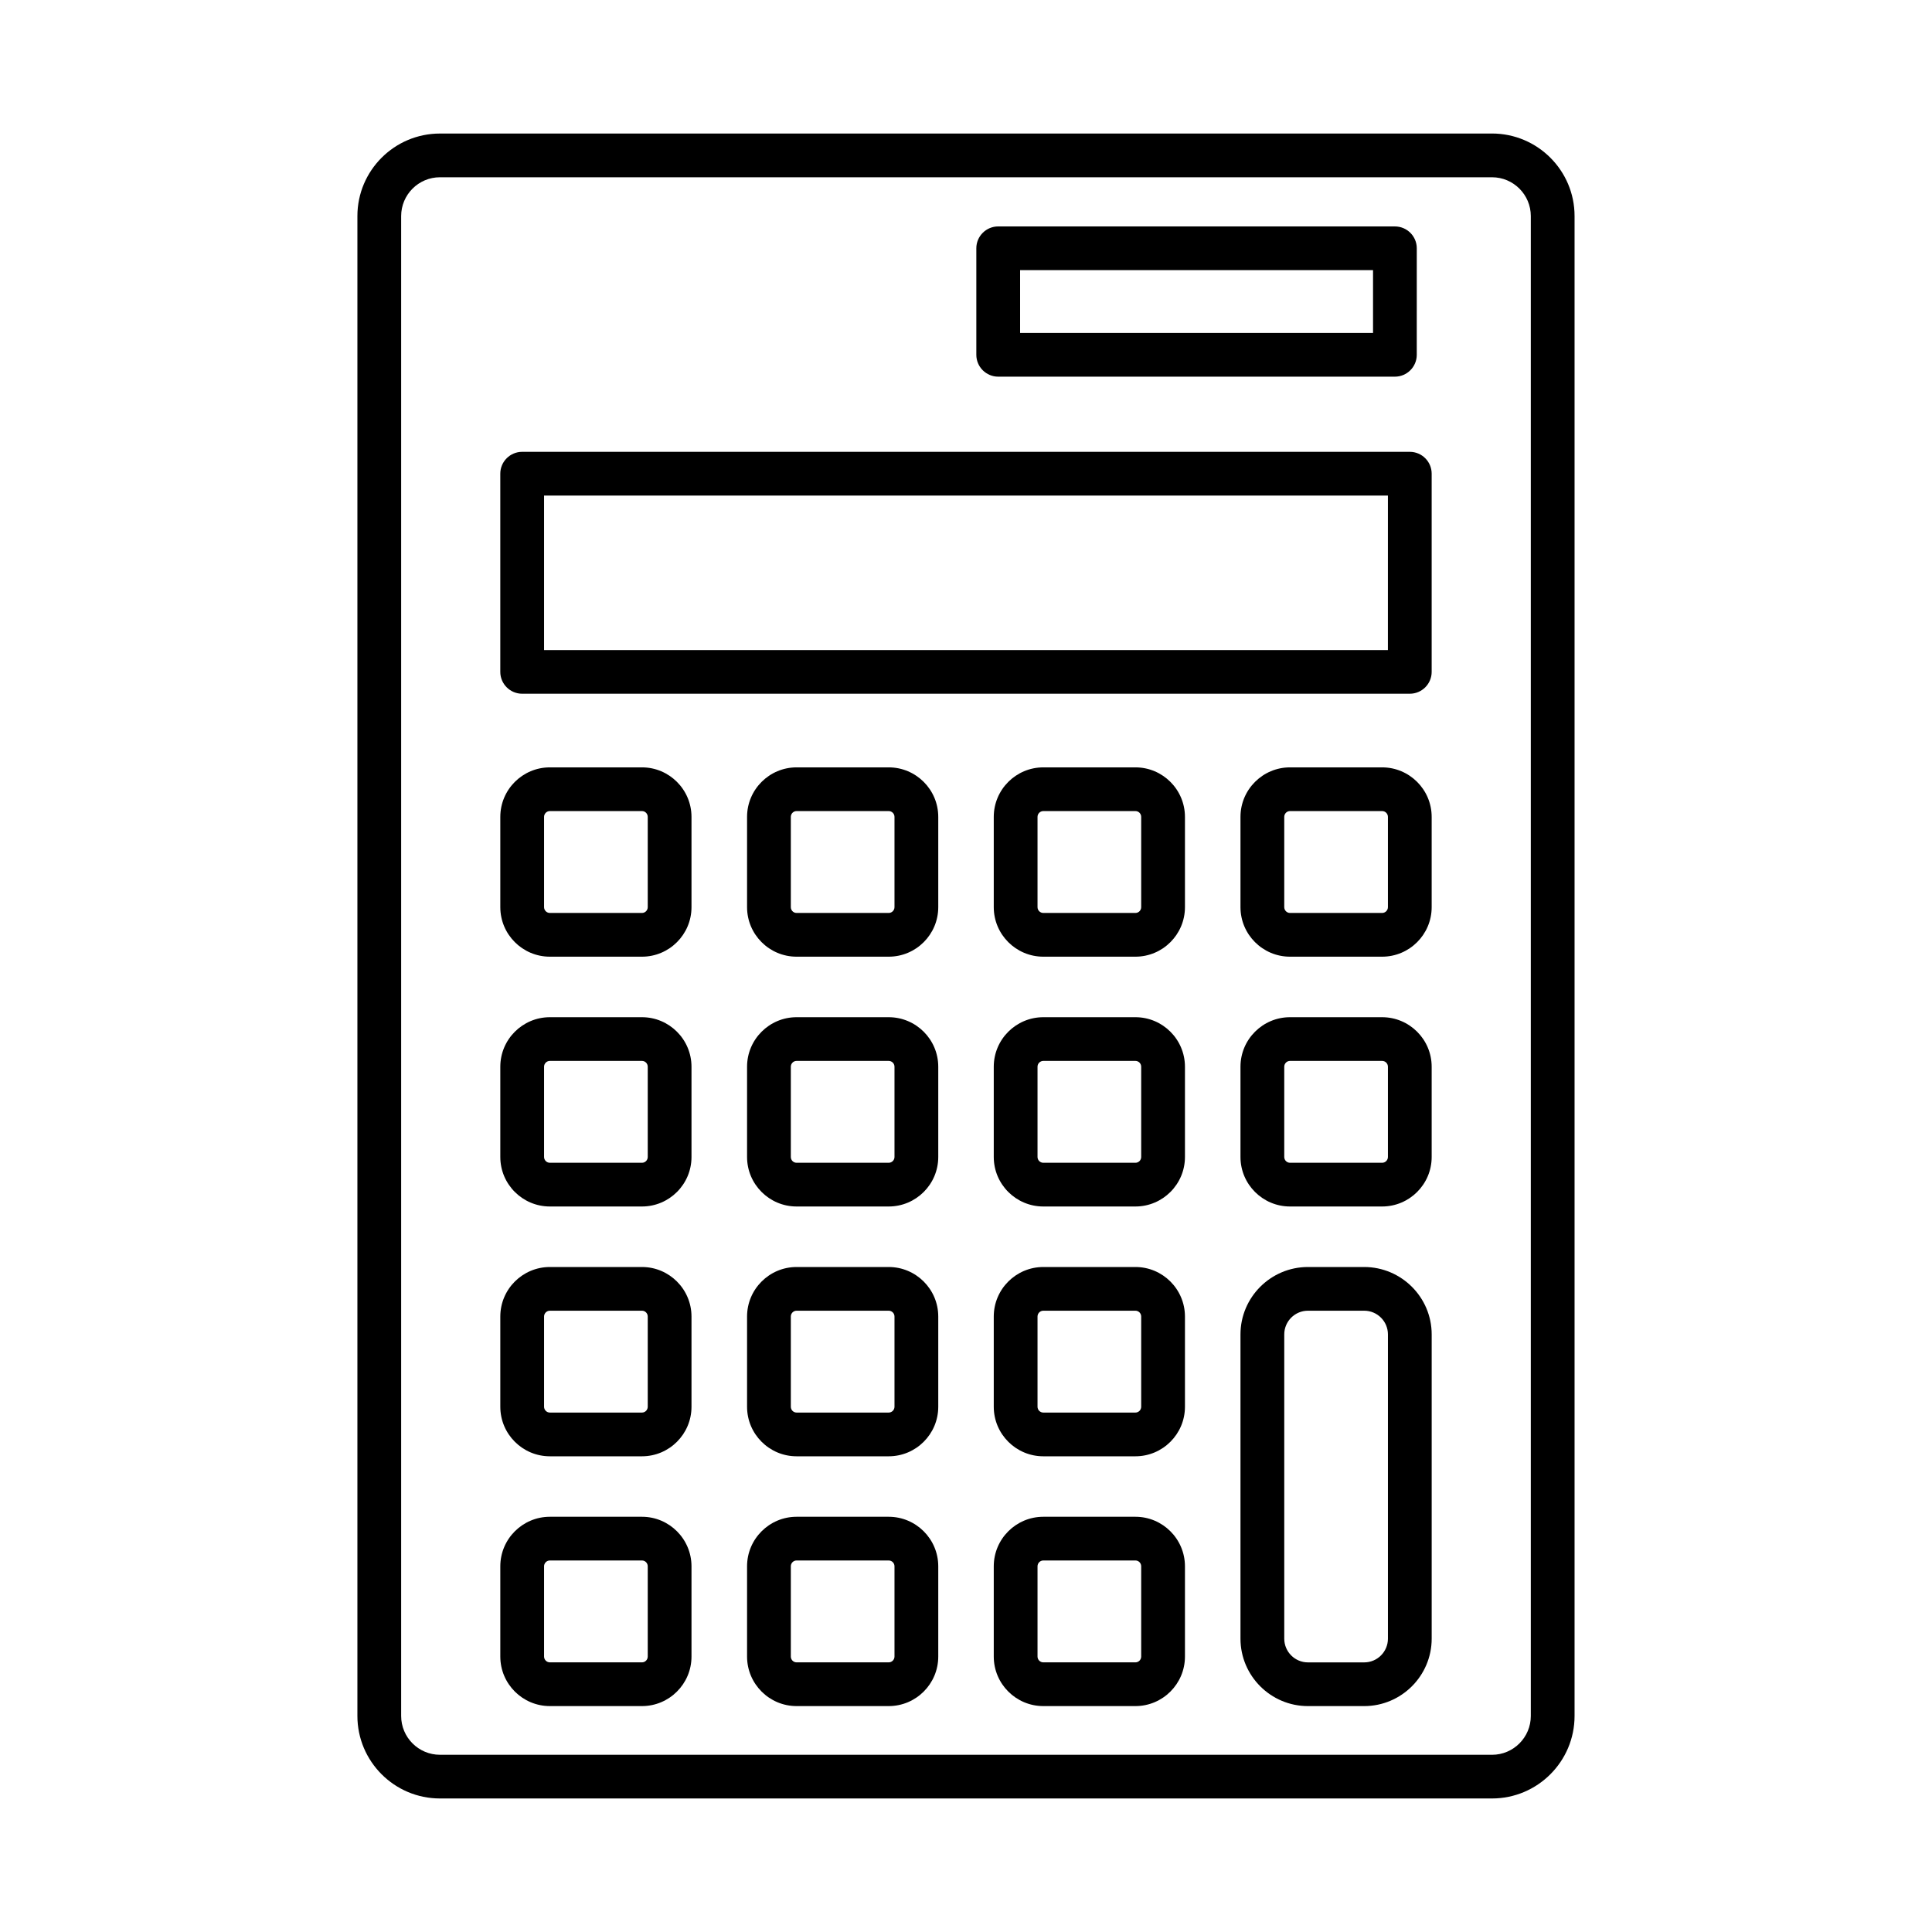
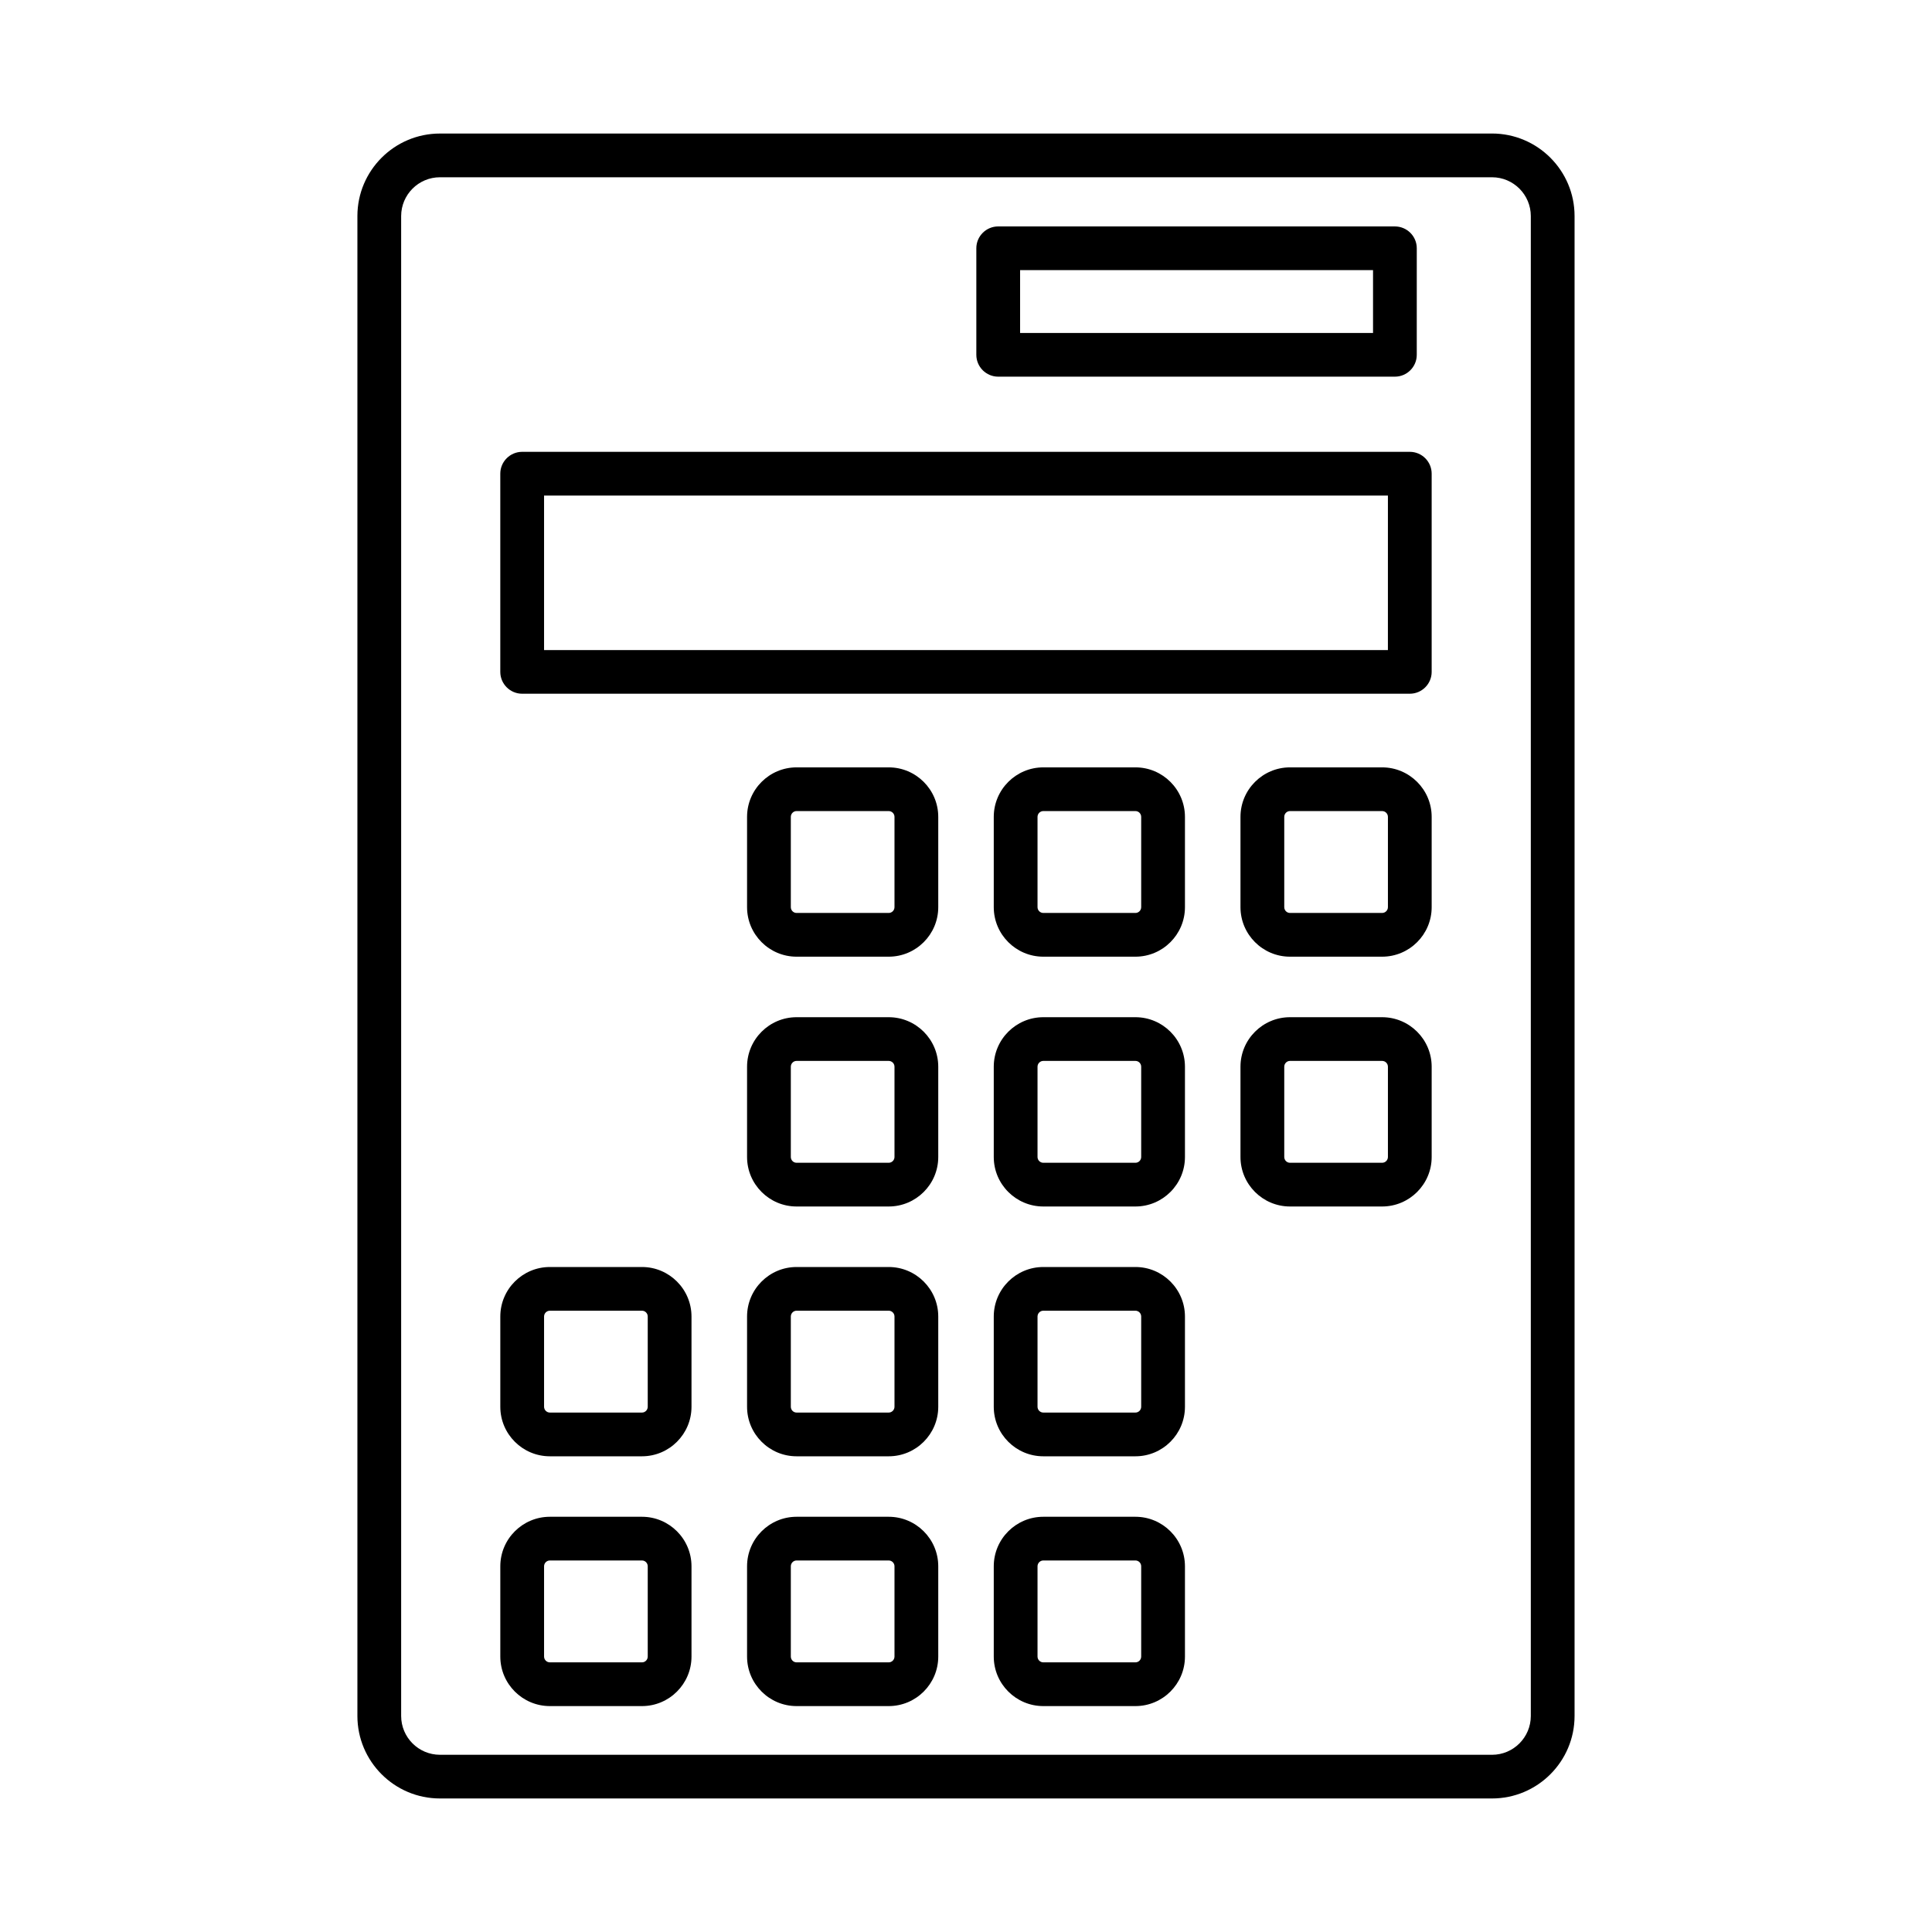
<svg xmlns="http://www.w3.org/2000/svg" fill="#000000" width="800px" height="800px" version="1.1" viewBox="144 144 512 512">
  <g>
    <path d="m539.4 179.39h-278.81c-12.062 0-21.875 9.805-21.875 21.871v397.48c0 12.062 9.812 21.871 21.875 21.871h278.81c12.062 0 21.875-9.805 21.875-21.871v-397.49c0-12.062-9.812-21.867-21.879-21.867zm10.281 419.36c0 5.672-4.609 10.289-10.281 10.289l-278.81-0.004c-5.672 0-10.281-4.617-10.281-10.289v-397.48c0-5.672 4.609-10.289 10.281-10.289h278.81c5.672 0 10.281 4.617 10.281 10.289z" />
    <path d="m517.61 263.74h-235.23c-3.195 0-5.797 2.594-5.797 5.789v52.527c0 3.195 2.602 5.789 5.797 5.789h235.23c3.195 0 5.797-2.594 5.797-5.789v-52.527c0.004-3.191-2.598-5.789-5.793-5.789zm-5.797 52.531h-223.63v-40.945h223.63l-0.004 40.945z" />
-     <path d="m314.13 347.36h-24.406c-7.242 0-13.137 5.883-13.137 13.125v23.922c0 7.242 5.898 13.125 13.137 13.125h24.406c7.227 0 13.125-5.883 13.125-13.125v-23.922c-0.004-7.242-5.898-13.125-13.125-13.125zm1.527 37.043c0 0.848-0.68 1.539-1.527 1.539h-24.406c-0.848 0-1.539-0.691-1.539-1.539v-23.922c0-0.848 0.691-1.539 1.539-1.539h24.406c0.848 0 1.527 0.691 1.527 1.539z" />
    <path d="m379.51 347.36h-24.406c-7.227 0-13.125 5.883-13.125 13.125v23.922c0 7.242 5.898 13.125 13.125 13.125h24.406c7.242 0 13.137-5.883 13.137-13.125v-23.922c0-7.242-5.898-13.125-13.137-13.125zm1.539 37.043c0 0.848-0.691 1.539-1.539 1.539h-24.406c-0.848 0-1.527-0.691-1.527-1.539v-23.922c0-0.848 0.68-1.539 1.527-1.539h24.406c0.848 0 1.539 0.691 1.539 1.539z" />
    <path d="m444.9 347.36h-24.406c-7.242 0-13.137 5.883-13.137 13.125v23.922c0 7.242 5.898 13.125 13.137 13.125h24.406c7.227 0 13.125-5.883 13.125-13.125v-23.922c-0.004-7.242-5.898-13.125-13.125-13.125zm1.527 37.043c0 0.848-0.68 1.539-1.527 1.539h-24.406c-0.848 0-1.539-0.691-1.539-1.539v-23.922c0-0.848 0.691-1.539 1.539-1.539h24.406c0.848 0 1.527 0.691 1.527 1.539z" />
    <path d="m510.27 347.36h-24.406c-7.227 0-13.125 5.883-13.125 13.125v23.922c0 7.242 5.898 13.125 13.125 13.125h24.406c7.242 0 13.137-5.883 13.137-13.125v-23.922c0-7.242-5.898-13.125-13.137-13.125zm1.543 37.043c0 0.848-0.691 1.539-1.539 1.539h-24.406c-0.848 0-1.527-0.691-1.527-1.539v-23.922c0-0.848 0.68-1.539 1.527-1.539h24.406c0.848 0 1.539 0.691 1.539 1.539z" />
-     <path d="m314.13 413.57h-24.406c-7.242 0-13.137 5.883-13.137 13.125v23.922c0 7.234 5.898 13.117 13.137 13.117h24.406c7.227 0 13.125-5.883 13.125-13.117v-23.922c-0.004-7.242-5.898-13.125-13.125-13.125zm1.527 37.043c0 0.848-0.68 1.535-1.527 1.535h-24.406c-0.848 0-1.539-0.688-1.539-1.535v-23.922c0-0.848 0.691-1.539 1.539-1.539h24.406c0.848 0 1.527 0.691 1.527 1.539z" />
    <path d="m379.51 413.57h-24.406c-7.227 0-13.125 5.883-13.125 13.125v23.922c0 7.234 5.898 13.117 13.125 13.117h24.406c7.242 0 13.137-5.883 13.137-13.117v-23.922c0-7.242-5.898-13.125-13.137-13.125zm1.539 37.043c0 0.848-0.691 1.535-1.539 1.535h-24.406c-0.848 0-1.527-0.688-1.527-1.535v-23.922c0-0.848 0.68-1.539 1.527-1.539h24.406c0.848 0 1.539 0.691 1.539 1.539z" />
    <path d="m444.9 413.57h-24.406c-7.242 0-13.137 5.883-13.137 13.125v23.922c0 7.234 5.898 13.117 13.137 13.117h24.406c7.227 0 13.125-5.883 13.125-13.117v-23.922c-0.004-7.242-5.898-13.125-13.125-13.125zm1.527 37.043c0 0.848-0.68 1.535-1.527 1.535h-24.406c-0.848 0-1.539-0.688-1.539-1.535v-23.922c0-0.848 0.691-1.539 1.539-1.539h24.406c0.848 0 1.527 0.691 1.527 1.539z" />
    <path d="m510.27 413.57h-24.406c-7.227 0-13.125 5.883-13.125 13.125v23.922c0 7.234 5.898 13.117 13.125 13.117h24.406c7.242 0 13.137-5.883 13.137-13.117v-23.922c0-7.242-5.898-13.125-13.137-13.125zm1.543 37.043c0 0.848-0.691 1.535-1.539 1.535h-24.406c-0.848 0-1.527-0.688-1.527-1.535v-23.922c0-0.848 0.68-1.539 1.527-1.539h24.406c0.848 0 1.539 0.691 1.539 1.539z" />
    <path d="m314.13 479.77h-24.406c-7.242 0-13.137 5.883-13.137 13.125v23.914c0 7.242 5.898 13.125 13.137 13.125h24.406c7.227 0 13.125-5.883 13.125-13.125v-23.914c-0.004-7.242-5.898-13.125-13.125-13.125zm1.527 37.035c0 0.848-0.68 1.539-1.527 1.539h-24.406c-0.848 0-1.539-0.691-1.539-1.539v-23.914c0-0.848 0.691-1.539 1.539-1.539h24.406c0.848 0 1.527 0.691 1.527 1.539z" />
    <path d="m379.51 479.77h-24.406c-7.227 0-13.125 5.883-13.125 13.125v23.914c0 7.242 5.898 13.125 13.125 13.125h24.406c7.242 0 13.137-5.883 13.137-13.125v-23.914c0-7.242-5.898-13.125-13.137-13.125zm1.539 37.035c0 0.848-0.691 1.539-1.539 1.539h-24.406c-0.848 0-1.527-0.691-1.527-1.539v-23.914c0-0.848 0.68-1.539 1.527-1.539h24.406c0.848 0 1.539 0.691 1.539 1.539z" />
    <path d="m444.9 479.77h-24.406c-7.242 0-13.137 5.883-13.137 13.125v23.914c0 7.242 5.898 13.125 13.137 13.125h24.406c7.227 0 13.125-5.883 13.125-13.125v-23.914c-0.004-7.242-5.898-13.125-13.125-13.125zm1.527 37.035c0 0.848-0.68 1.539-1.527 1.539h-24.406c-0.848 0-1.539-0.691-1.539-1.539v-23.914c0-0.848 0.691-1.539 1.539-1.539h24.406c0.848 0 1.527 0.691 1.527 1.539z" />
-     <path d="m505.52 479.77h-14.906c-9.855 0-17.875 8.02-17.875 17.867v80.621c0 9.855 8.02 17.875 17.875 17.875h14.906c9.855 0 17.891-8.02 17.891-17.875v-80.621c0-9.848-8.031-17.867-17.891-17.867zm6.297 98.488c0 3.473-2.812 6.293-6.293 6.293h-14.906c-3.465 0-6.277-2.82-6.277-6.293v-80.621c0-3.465 2.812-6.285 6.277-6.285h14.906c3.477 0 6.293 2.82 6.293 6.285z" />
    <path d="m314.13 545.96h-24.406c-7.242 0-13.137 5.883-13.137 13.125v23.922c0 7.242 5.898 13.125 13.137 13.125h24.406c7.227 0 13.125-5.883 13.125-13.125v-23.922c-0.004-7.242-5.898-13.125-13.125-13.125zm1.527 37.043c0 0.848-0.68 1.539-1.527 1.539h-24.406c-0.848 0-1.539-0.691-1.539-1.539v-23.922c0-0.848 0.691-1.539 1.539-1.539h24.406c0.848 0 1.527 0.691 1.527 1.539z" />
    <path d="m379.51 545.96h-24.406c-7.227 0-13.125 5.883-13.125 13.125v23.922c0 7.242 5.898 13.125 13.125 13.125h24.406c7.242 0 13.137-5.883 13.137-13.125v-23.922c0-7.242-5.898-13.125-13.137-13.125zm1.539 37.043c0 0.848-0.691 1.539-1.539 1.539h-24.406c-0.848 0-1.527-0.691-1.527-1.539v-23.922c0-0.848 0.68-1.539 1.527-1.539h24.406c0.848 0 1.539 0.691 1.539 1.539z" />
    <path d="m444.9 545.96h-24.406c-7.242 0-13.137 5.883-13.137 13.125v23.922c0 7.242 5.898 13.125 13.137 13.125h24.406c7.227 0 13.125-5.883 13.125-13.125v-23.922c-0.004-7.242-5.898-13.125-13.125-13.125zm1.527 37.043c0 0.848-0.68 1.539-1.527 1.539h-24.406c-0.848 0-1.539-0.691-1.539-1.539v-23.922c0-0.848 0.691-1.539 1.539-1.539h24.406c0.848 0 1.527 0.691 1.527 1.539z" />
    <path d="m408.54 243.82h105.12c3.195 0 5.797-2.594 5.797-5.789l0.004-28.234c0-3.195-2.602-5.789-5.797-5.789l-105.13-0.004c-3.195 0-5.797 2.594-5.797 5.789v28.234c0 3.199 2.602 5.793 5.797 5.793zm5.797-28.234h93.531v16.652h-93.531z" />
  </g>
</svg>